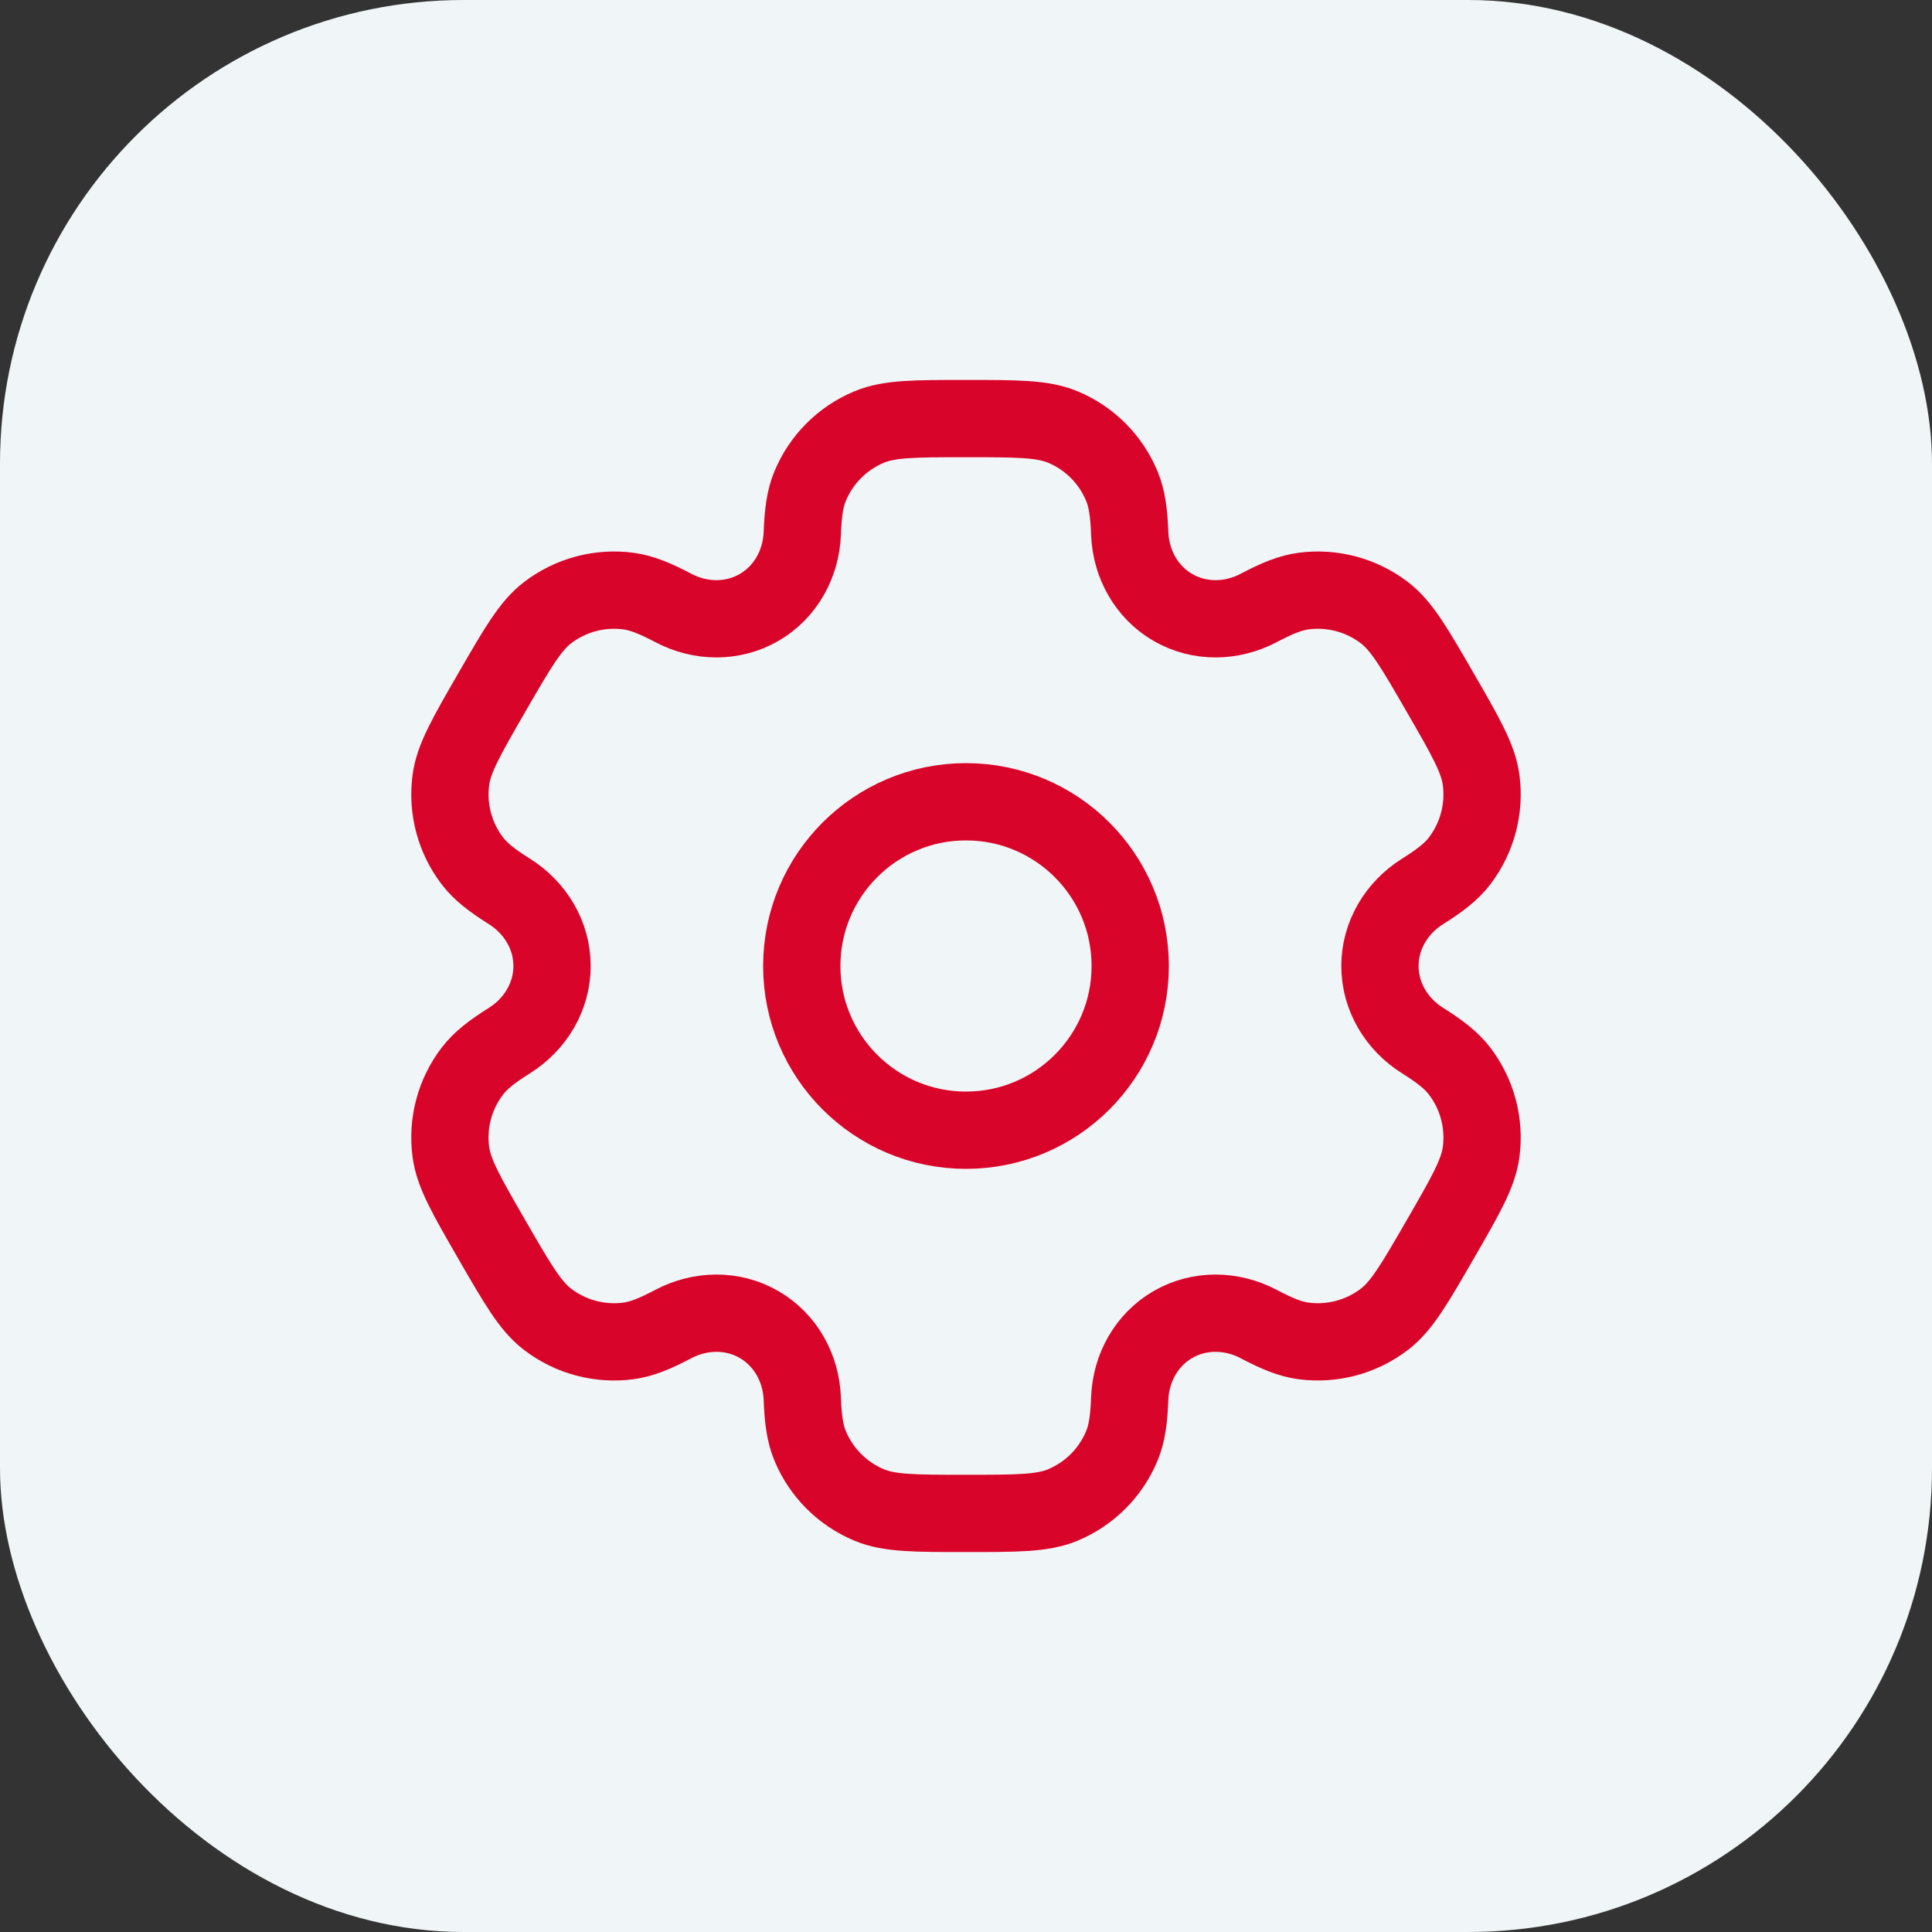
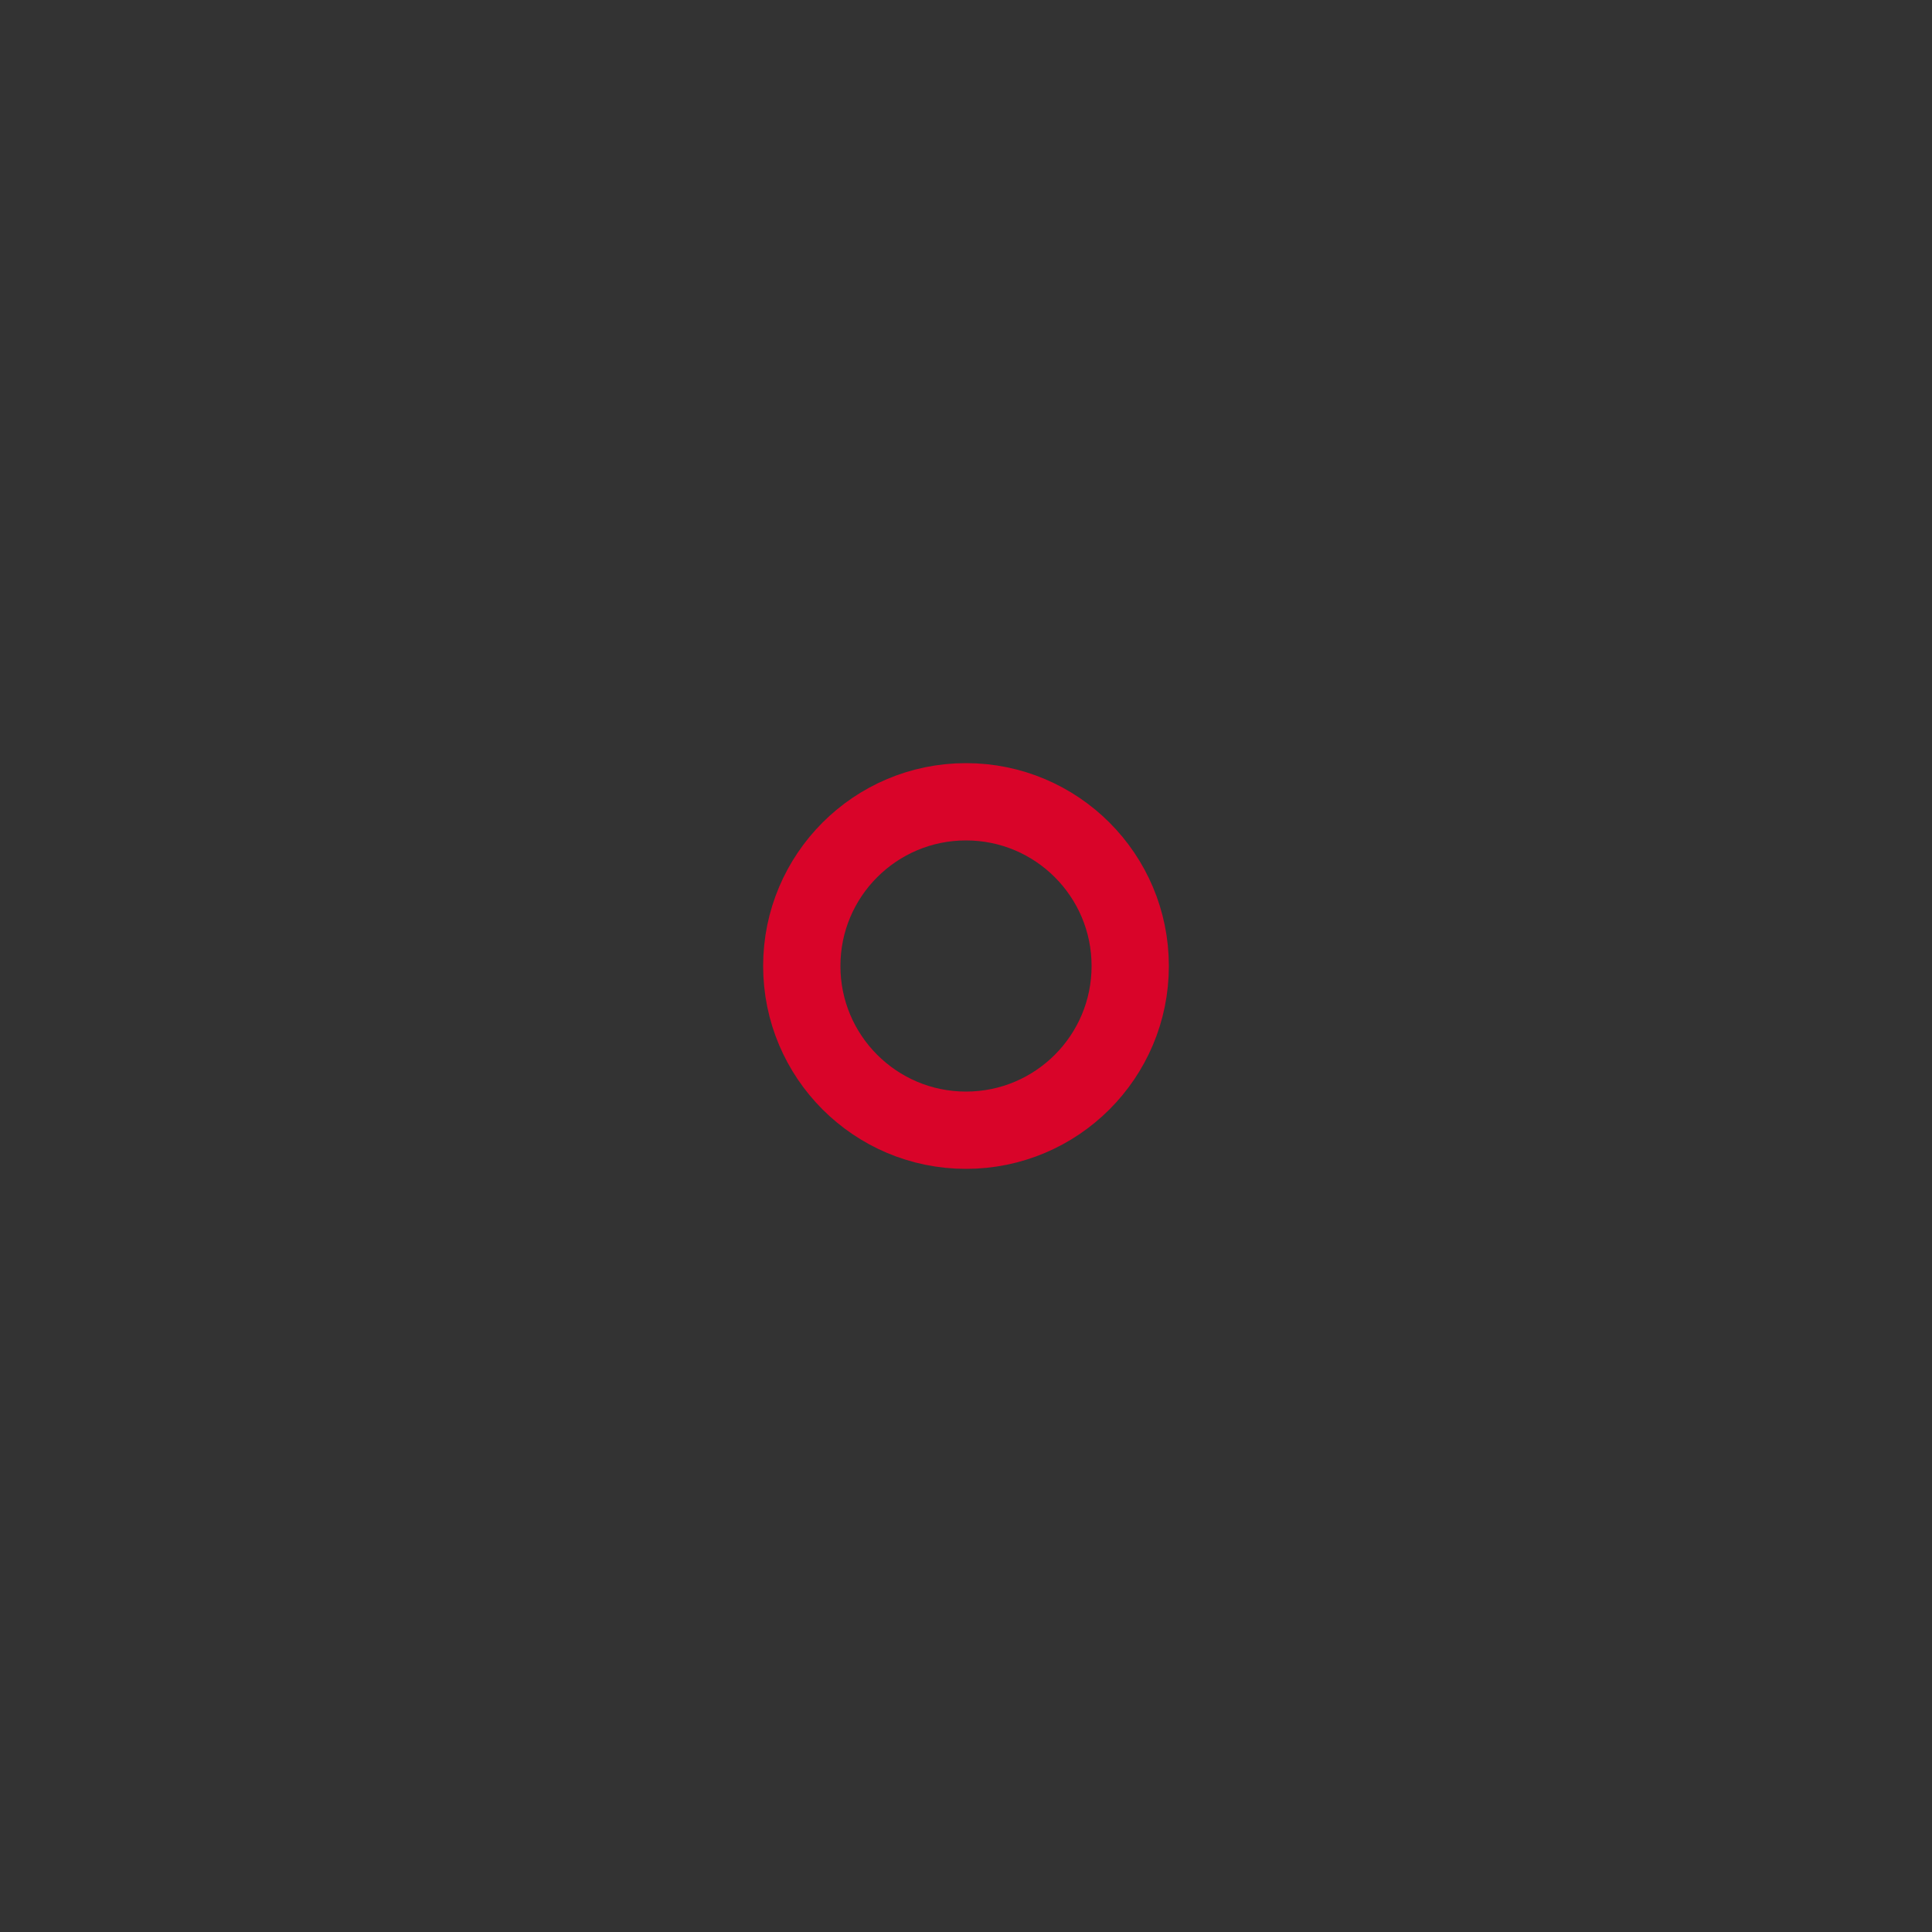
<svg xmlns="http://www.w3.org/2000/svg" width="50" height="50" viewBox="0 0 50 50" fill="none">
  <rect x="0" y="0" width="50" height="50" fill="#333333" stroke="none" />
-   <rect width="50" height="50" rx="12" fill="#F0F5F7" />
  <circle cx="25" cy="25" r="4.25" stroke="#D90429" stroke-width="2" />
-   <path d="M27.501 11.049C26.98 10.833 26.32 10.833 25 10.833C23.68 10.833 23.02 10.833 22.499 11.049C21.805 11.336 21.253 11.888 20.966 12.582C20.834 12.899 20.783 13.268 20.763 13.805C20.733 14.595 20.328 15.327 19.643 15.722C18.959 16.117 18.123 16.103 17.424 15.733C16.948 15.482 16.603 15.342 16.263 15.297C15.518 15.199 14.765 15.401 14.169 15.858C13.722 16.201 13.392 16.773 12.731 17.916C12.071 19.06 11.741 19.631 11.668 20.19C11.57 20.935 11.771 21.689 12.229 22.285C12.438 22.557 12.731 22.786 13.187 23.072C13.856 23.493 14.287 24.209 14.287 25C14.287 25.791 13.856 26.507 13.187 26.928C12.731 27.214 12.438 27.443 12.229 27.715C11.771 28.311 11.569 29.064 11.668 29.809C11.741 30.368 12.071 30.94 12.731 32.083C13.391 33.227 13.721 33.798 14.168 34.141C14.765 34.599 15.518 34.801 16.263 34.703C16.603 34.658 16.948 34.518 17.424 34.267C18.123 33.897 18.959 33.882 19.643 34.278C20.328 34.673 20.733 35.404 20.763 36.194C20.783 36.732 20.834 37.101 20.966 37.417C21.253 38.112 21.805 38.663 22.499 38.951C23.02 39.167 23.68 39.167 25 39.167C26.32 39.167 26.98 39.167 27.501 38.951C28.195 38.663 28.747 38.112 29.034 37.417C29.166 37.101 29.217 36.732 29.237 36.194C29.267 35.404 29.672 34.673 30.356 34.278C31.041 33.882 31.877 33.897 32.576 34.267C33.052 34.518 33.397 34.658 33.737 34.703C34.482 34.8 35.235 34.599 35.831 34.141C36.278 33.798 36.608 33.227 37.269 32.083C37.929 30.94 38.259 30.368 38.332 29.809C38.43 29.064 38.228 28.311 37.771 27.715C37.562 27.443 37.269 27.214 36.813 26.928C36.144 26.507 35.713 25.791 35.713 25C35.713 24.209 36.144 23.493 36.813 23.072C37.269 22.786 37.562 22.557 37.771 22.285C38.228 21.689 38.43 20.935 38.332 20.19C38.259 19.631 37.929 19.06 37.269 17.917C36.608 16.773 36.279 16.202 35.831 15.858C35.235 15.401 34.482 15.199 33.737 15.297C33.397 15.342 33.052 15.482 32.576 15.733C31.877 16.103 31.041 16.117 30.357 15.722C29.672 15.327 29.267 14.595 29.237 13.805C29.217 13.268 29.166 12.899 29.034 12.582C28.747 11.888 28.195 11.336 27.501 11.049Z" stroke="#D90429" stroke-width="2" />
</svg>